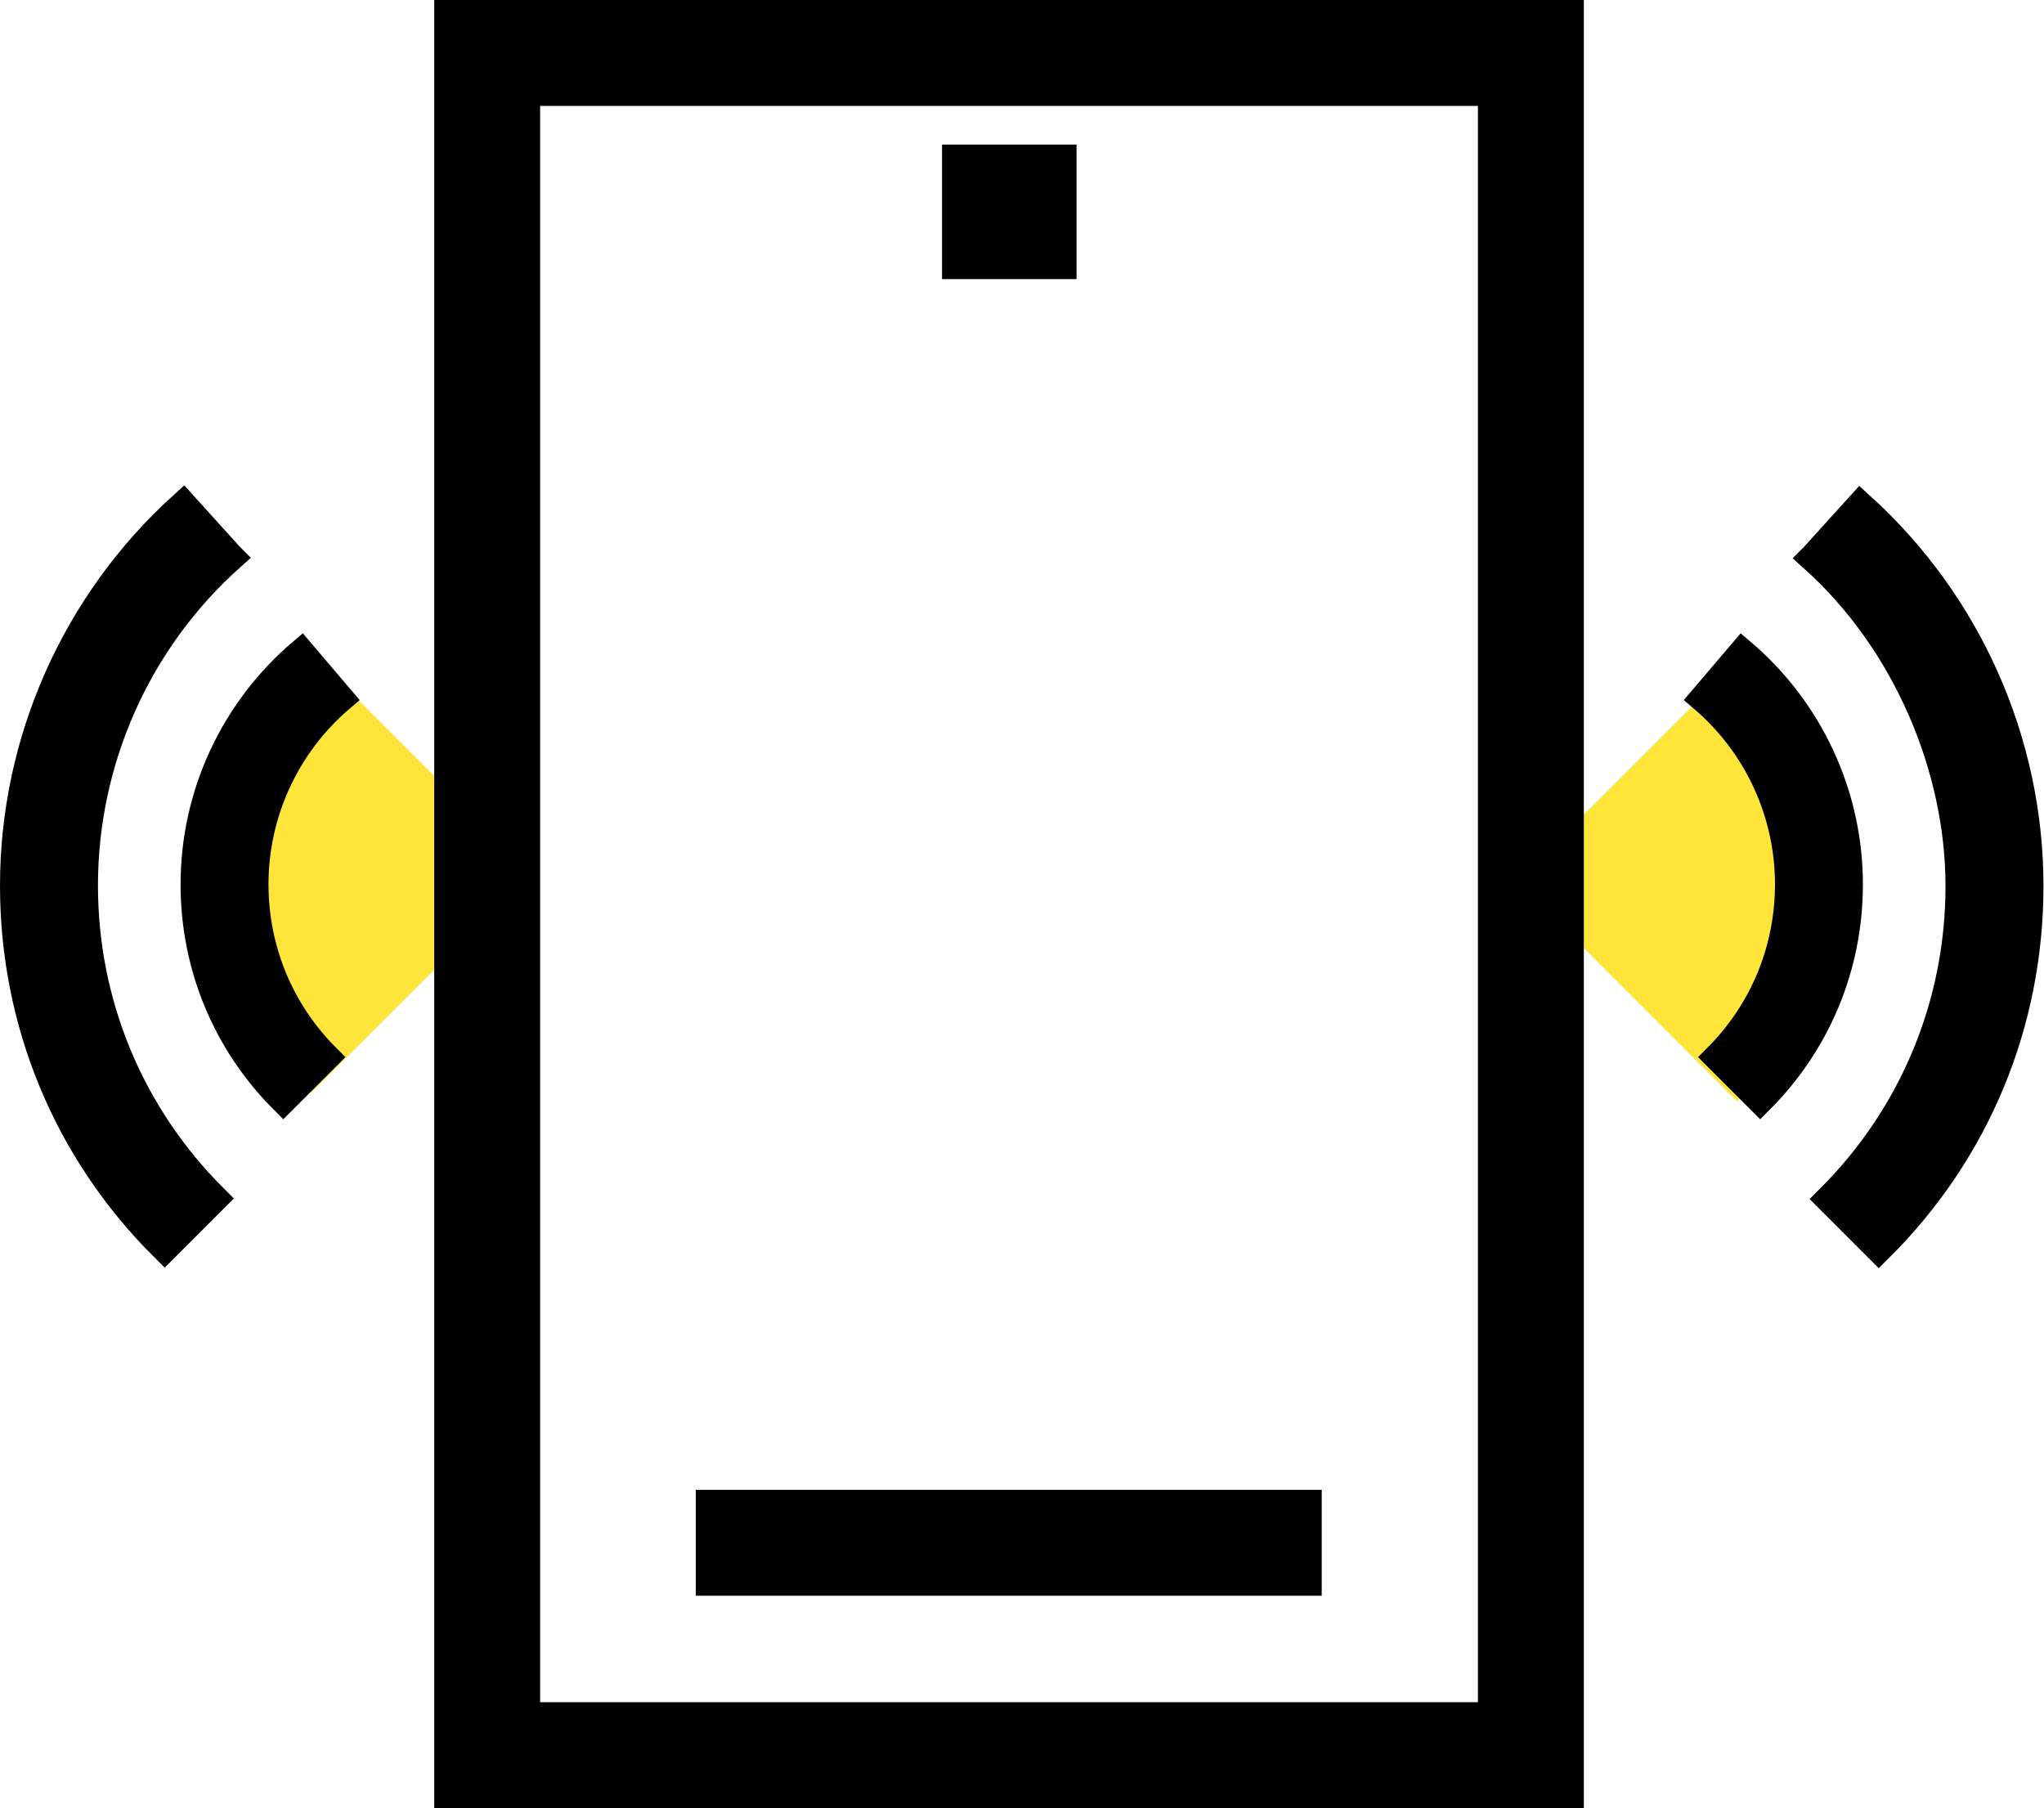
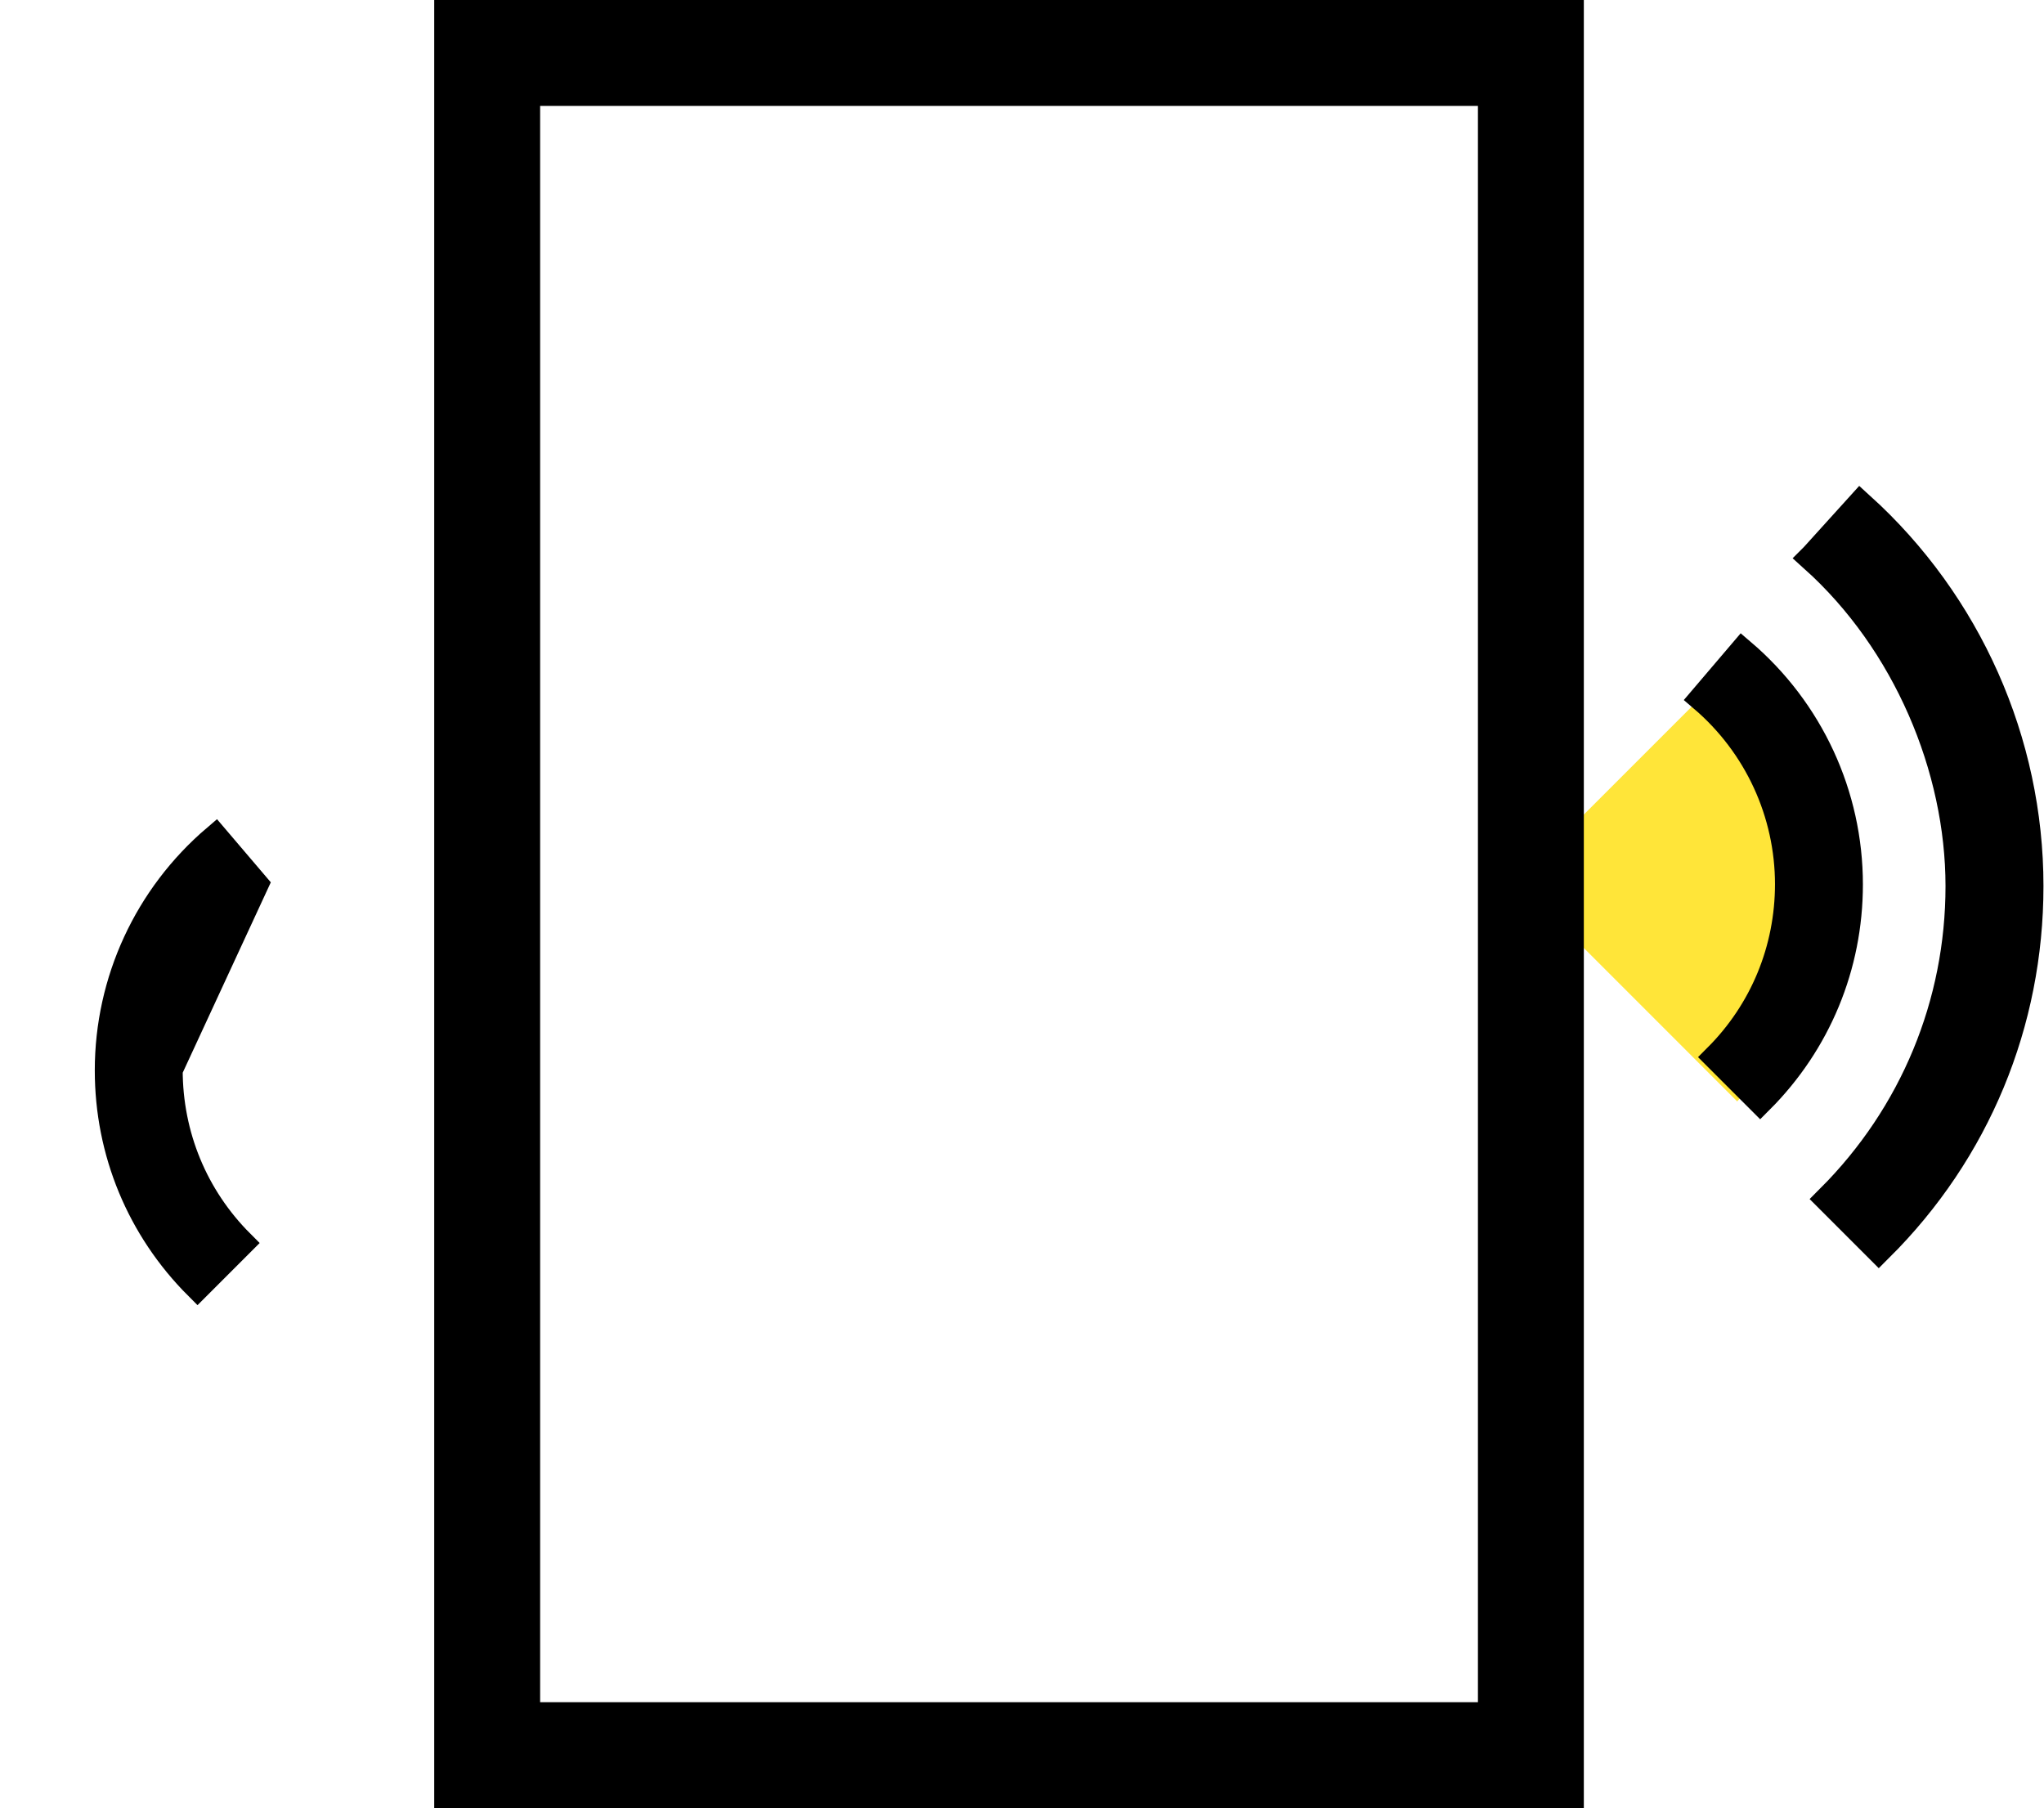
<svg xmlns="http://www.w3.org/2000/svg" id="Layer_2" data-name="Layer 2" viewBox="0 0 38.6 34.14">
  <defs>
    <style> .cls-1 { stroke-width: .5px; } .cls-1, .cls-2, .cls-3 { stroke: #000; stroke-miterlimit: 10; } .cls-4 { fill: #ffe539; } .cls-2 { stroke-width: .56px; } .cls-3 { fill: none; stroke-width: 2px; } </style>
  </defs>
  <g id="Layer_1-2" data-name="Layer 1">
    <g>
      <path class="cls-4" d="m32.8,20.8c2.1-2.1,1.94-5.65-.36-7.95l-3.79,3.79,4.15,4.15Z" />
-       <path class="cls-4" d="m5.88,20.64c-2.1-2.1-1.94-5.65.36-7.95l3.79,3.79-4.15,4.15Z" />
      <g>
        <rect class="cls-3" x="9.2" y="1" width="19.71" height="32.14" />
-         <rect x="17.79" y="2.73" width="2.54" height="2.54" />
-         <line class="cls-3" x1="13.14" y1="29.13" x2="24.96" y2="29.13" />
-         <path class="cls-1" d="m4.82,16.7c0-1.35.59-2.63,1.62-3.51l-.75-.88c-1.29,1.1-2.03,2.7-2.03,4.39,0,1.54.6,2.99,1.69,4.08l.82-.82c-.87-.87-1.35-2.03-1.35-3.27Z" />
-         <path class="cls-2" d="m4.32,10.51l-.86-.95C1.44,11.39.28,14,.28,16.72c0,2.58,1,5,2.83,6.82l.91-.91c-1.58-1.58-2.45-3.68-2.45-5.91,0-2.36,1-4.62,2.76-6.2Z" />
+         <path class="cls-1" d="m4.82,16.7l-.75-.88c-1.29,1.1-2.03,2.7-2.03,4.39,0,1.54.6,2.99,1.69,4.08l.82-.82c-.87-.87-1.35-2.03-1.35-3.27Z" />
        <path class="cls-1" d="m33.77,16.7c0-1.35-.59-2.63-1.62-3.51l.75-.88c1.29,1.1,2.03,2.7,2.03,4.39,0,1.54-.6,2.99-1.69,4.08l-.82-.82c.87-.87,1.35-2.03,1.35-3.27Z" />
        <path class="cls-2" d="m34.27,10.52l.86-.95c2.02,1.83,3.18,4.44,3.18,7.16,0,2.58-1,5-2.83,6.82l-.91-.91c1.58-1.58,2.45-3.68,2.45-5.91s-1-4.62-2.76-6.2Z" />
      </g>
    </g>
  </g>
</svg>